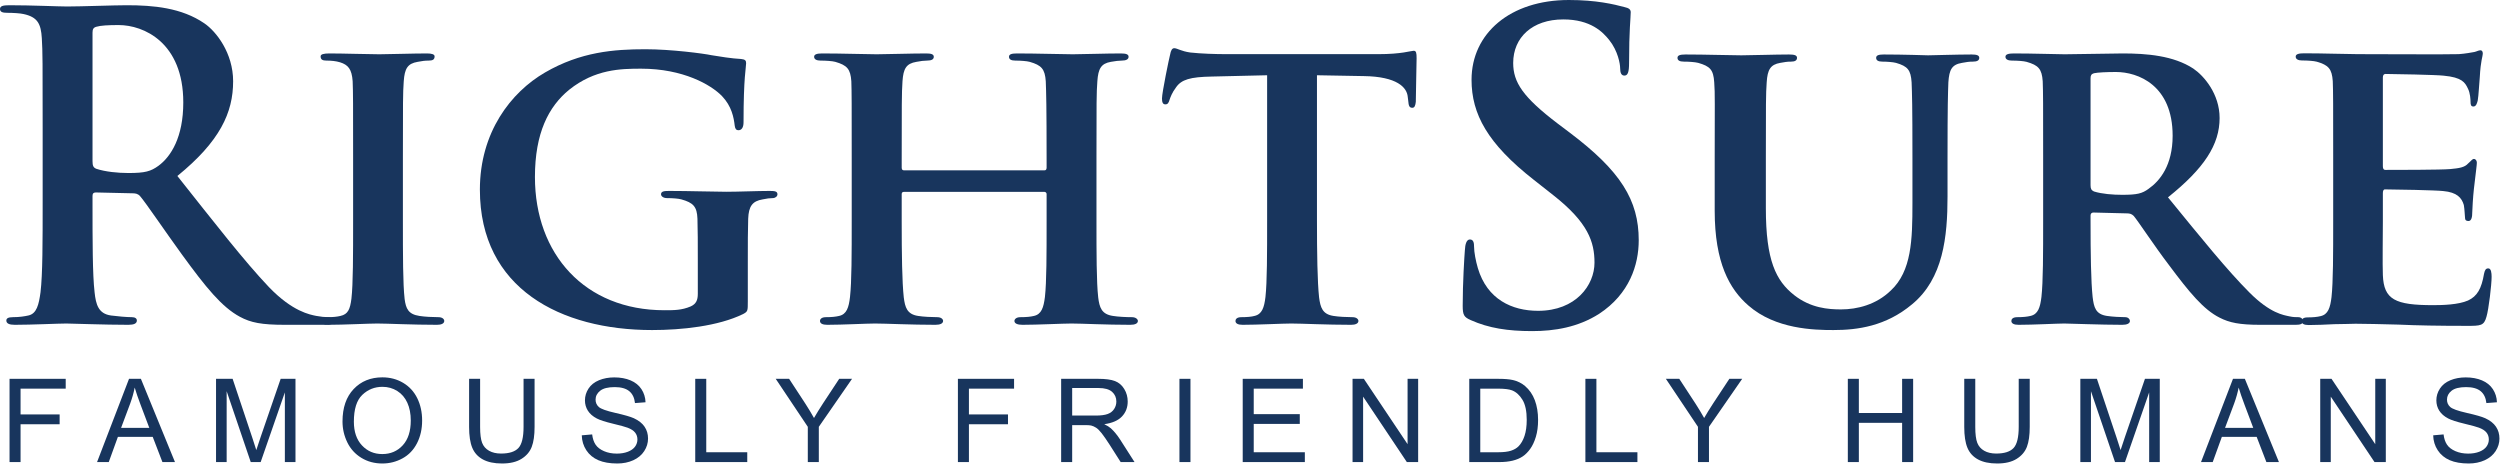
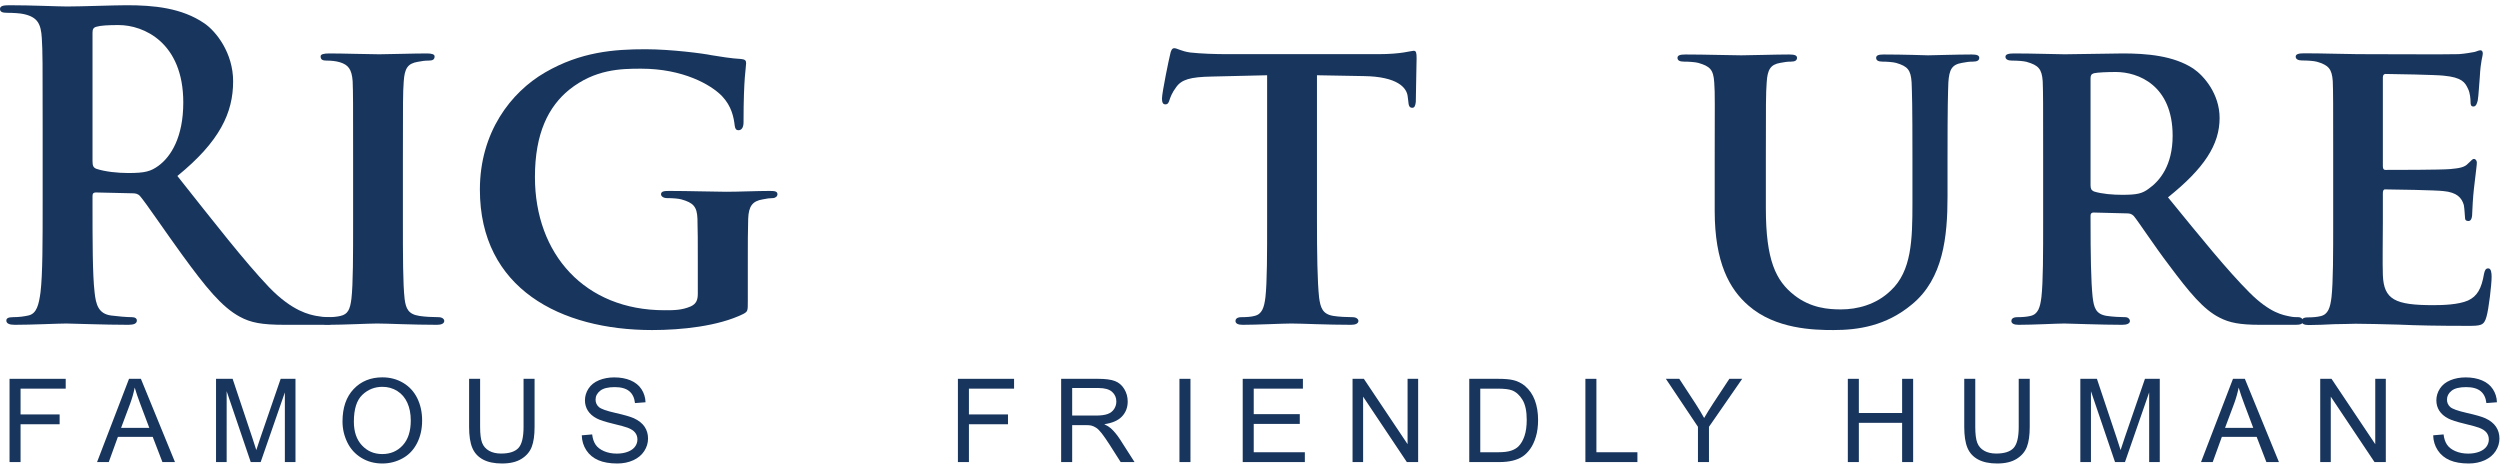
<svg xmlns="http://www.w3.org/2000/svg" width="350px" height="65px" viewBox="0 0 350 65" version="1.1">
  <title>Artboard</title>
  <g id="Artboard" stroke="none" stroke-width="1" fill="none" fill-rule="evenodd">
    <g id="FAMOUSLY-FRIENDLY-HU" transform="translate(1.336, 52.828)" fill="#18355D" fill-rule="nonzero">
      <polygon id="Path" points="0 11.862 0 0.207 7.863 0.207 7.863 1.582 1.542 1.582 1.542 5.192 7.012 5.192 7.012 6.567 1.542 6.567 1.542 11.862" />
      <path d="M12.252,11.862 L16.728,0.207 L18.39,0.207 L23.16,11.862 L21.403,11.862 L20.044,8.332 L15.17,8.332 L13.89,11.862 L12.252,11.862 Z M15.615,7.076 L19.567,7.076 L18.35,3.848 C17.979,2.867 17.704,2.062 17.523,1.431 C17.375,2.178 17.166,2.92 16.895,3.657 L15.615,7.076 Z" id="Shape" />
      <path d="M28.909,11.862 L28.909,0.207 L31.231,0.207 L33.989,8.459 C34.244,9.228 34.429,9.803 34.546,10.185 C34.679,9.76 34.885,9.138 35.166,8.316 L37.957,0.207 L40.032,0.207 L40.032,11.862 L38.545,11.862 L38.545,2.107 L35.158,11.862 L33.767,11.862 L30.396,1.94 L30.396,11.862 L28.909,11.862 Z" id="Path" />
      <path d="M46.615,6.185 C46.615,4.251 47.135,2.736 48.174,1.642 C49.213,0.547 50.554,0 52.197,0 C53.273,0 54.243,0.257 55.107,0.771 C55.97,1.285 56.629,2.002 57.082,2.922 C57.535,3.841 57.762,4.884 57.762,6.05 C57.762,7.232 57.523,8.29 57.046,9.222 C56.569,10.155 55.894,10.862 55.019,11.341 C54.145,11.821 53.201,12.061 52.189,12.061 C51.092,12.061 50.111,11.796 49.247,11.266 C48.383,10.736 47.729,10.012 47.283,9.095 C46.838,8.178 46.615,7.208 46.615,6.185 Z M48.206,6.209 C48.206,7.614 48.583,8.72 49.339,9.529 C50.094,10.337 51.041,10.741 52.181,10.741 C53.342,10.741 54.297,10.333 55.047,9.517 C55.797,8.7 56.172,7.542 56.172,6.042 C56.172,5.094 56.012,4.265 55.691,3.558 C55.37,2.85 54.901,2.302 54.284,1.912 C53.666,1.523 52.973,1.328 52.205,1.328 C51.113,1.328 50.173,1.703 49.386,2.453 C48.599,3.203 48.206,4.455 48.206,6.209 Z" id="Shape" />
      <path d="M71.962,0.207 L73.505,0.207 L73.505,6.941 C73.505,8.112 73.372,9.042 73.107,9.731 C72.842,10.42 72.364,10.981 71.672,11.413 C70.98,11.845 70.073,12.061 68.949,12.061 C67.857,12.061 66.964,11.873 66.27,11.496 C65.575,11.12 65.08,10.575 64.783,9.863 C64.486,9.15 64.338,8.176 64.338,6.941 L64.338,0.207 L65.88,0.207 L65.88,6.933 C65.88,7.945 65.974,8.691 66.162,9.171 C66.35,9.65 66.674,10.02 67.132,10.28 C67.591,10.54 68.151,10.669 68.814,10.669 C69.948,10.669 70.756,10.412 71.239,9.898 C71.721,9.384 71.962,8.396 71.962,6.933 L71.962,0.207 Z" id="Path" />
      <path d="M80.112,8.117 L81.567,7.99 C81.636,8.573 81.796,9.052 82.048,9.425 C82.3,9.799 82.691,10.101 83.221,10.332 C83.751,10.562 84.347,10.677 85.01,10.677 C85.598,10.677 86.117,10.59 86.568,10.415 C87.018,10.24 87.354,10 87.574,9.696 C87.793,9.391 87.903,9.058 87.903,8.698 C87.903,8.332 87.797,8.013 87.585,7.74 C87.373,7.467 87.024,7.238 86.536,7.052 C86.223,6.93 85.532,6.741 84.461,6.484 C83.39,6.227 82.64,5.984 82.211,5.756 C81.654,5.465 81.24,5.103 80.967,4.671 C80.694,4.239 80.557,3.755 80.557,3.22 C80.557,2.632 80.724,2.082 81.058,1.57 C81.392,1.059 81.88,0.67 82.521,0.405 C83.162,0.14 83.875,0.008 84.66,0.008 C85.524,0.008 86.286,0.147 86.945,0.425 C87.605,0.704 88.113,1.113 88.468,1.654 C88.823,2.194 89.014,2.807 89.04,3.49 L87.562,3.602 C87.482,2.865 87.213,2.308 86.755,1.932 C86.296,1.556 85.619,1.367 84.723,1.367 C83.79,1.367 83.111,1.538 82.684,1.88 C82.257,2.222 82.044,2.634 82.044,3.117 C82.044,3.535 82.195,3.88 82.497,4.15 C82.794,4.42 83.569,4.697 84.823,4.981 C86.076,5.265 86.936,5.512 87.403,5.724 C88.081,6.037 88.582,6.433 88.905,6.913 C89.229,7.393 89.39,7.945 89.39,8.571 C89.39,9.191 89.213,9.775 88.858,10.324 C88.502,10.872 87.992,11.299 87.327,11.604 C86.662,11.908 85.913,12.061 85.081,12.061 C84.026,12.061 83.142,11.907 82.43,11.6 C81.717,11.292 81.158,10.83 80.752,10.212 C80.347,9.595 80.133,8.897 80.112,8.117 Z" id="Path" />
-       <polygon id="Path" points="95.998 11.862 95.998 0.207 97.54 0.207 97.54 10.487 103.28 10.487 103.28 11.862" />
-       <path d="M111.756,11.862 L111.756,6.925 L107.264,0.207 L109.14,0.207 L111.438,3.721 C111.862,4.378 112.257,5.035 112.623,5.693 C112.973,5.083 113.397,4.397 113.895,3.633 L116.153,0.207 L117.95,0.207 L113.299,6.925 L113.299,11.862 L111.756,11.862 Z" id="Path" />
      <polygon id="Path" points="132.771 11.862 132.771 0.207 140.634 0.207 140.634 1.582 134.313 1.582 134.313 5.192 139.783 5.192 139.783 6.567 134.313 6.567 134.313 11.862" />
      <path d="M147.225,11.862 L147.225,0.207 L152.393,0.207 C153.432,0.207 154.222,0.311 154.762,0.521 C155.303,0.73 155.735,1.1 156.058,1.63 C156.381,2.16 156.543,2.746 156.543,3.387 C156.543,4.214 156.275,4.911 155.74,5.478 C155.205,6.045 154.378,6.405 153.26,6.559 C153.668,6.755 153.978,6.949 154.19,7.139 C154.64,7.553 155.067,8.07 155.47,8.69 L157.497,11.862 L155.557,11.862 L154.015,9.437 C153.564,8.738 153.193,8.202 152.902,7.831 C152.61,7.46 152.349,7.2 152.119,7.052 C151.888,6.904 151.654,6.8 151.415,6.742 C151.24,6.705 150.954,6.686 150.556,6.686 L148.768,6.686 L148.768,11.862 L147.225,11.862 Z M148.768,5.351 L152.083,5.351 C152.788,5.351 153.339,5.278 153.737,5.132 C154.134,4.986 154.436,4.753 154.643,4.432 C154.85,4.112 154.953,3.763 154.953,3.387 C154.953,2.836 154.753,2.382 154.353,2.027 C153.953,1.672 153.32,1.495 152.457,1.495 L148.768,1.495 L148.768,5.351 Z" id="Shape" />
      <polygon id="Path" points="163.787 11.862 163.787 0.207 165.329 0.207 165.329 11.862" />
      <polygon id="Path" points="172.644 11.862 172.644 0.207 181.072 0.207 181.072 1.582 174.186 1.582 174.186 5.152 180.634 5.152 180.634 6.519 174.186 6.519 174.186 10.487 181.342 10.487 181.342 11.862" />
      <polygon id="Path" points="188.021 11.862 188.021 0.207 189.603 0.207 195.725 9.358 195.725 0.207 197.204 0.207 197.204 11.862 195.622 11.862 189.5 2.703 189.5 11.862" />
      <path d="M204.36,11.862 L204.36,0.207 L208.375,0.207 C209.281,0.207 209.973,0.262 210.45,0.374 C211.118,0.527 211.687,0.806 212.159,1.208 C212.774,1.728 213.234,2.392 213.539,3.2 C213.843,4.008 213.996,4.932 213.996,5.971 C213.996,6.856 213.892,7.64 213.686,8.324 C213.479,9.008 213.214,9.574 212.891,10.022 C212.567,10.469 212.213,10.822 211.829,11.079 C211.445,11.336 210.981,11.531 210.438,11.663 C209.895,11.796 209.27,11.862 208.566,11.862 L204.36,11.862 Z M205.902,10.487 L208.391,10.487 C209.159,10.487 209.762,10.415 210.199,10.272 C210.637,10.129 210.985,9.927 211.245,9.668 C211.611,9.302 211.895,8.81 212.1,8.193 C212.304,7.575 212.406,6.827 212.406,5.947 C212.406,4.728 212.206,3.791 211.805,3.136 C211.405,2.482 210.919,2.043 210.346,1.821 C209.933,1.662 209.268,1.582 208.351,1.582 L205.902,1.582 L205.902,10.487 Z" id="Shape" />
      <polygon id="Path" points="220.619 11.862 220.619 0.207 222.161 0.207 222.161 10.487 227.902 10.487 227.902 11.862" />
      <path d="M236.378,11.862 L236.378,6.925 L231.886,0.207 L233.762,0.207 L236.06,3.721 C236.484,4.378 236.878,5.035 237.244,5.693 C237.594,5.083 238.018,4.397 238.516,3.633 L240.774,0.207 L242.571,0.207 L237.92,6.925 L237.92,11.862 L236.378,11.862 Z" id="Path" />
      <polygon id="Path" points="257.36 11.862 257.36 0.207 258.903 0.207 258.903 4.993 264.961 4.993 264.961 0.207 266.503 0.207 266.503 11.862 264.961 11.862 264.961 6.368 258.903 6.368 258.903 11.862" />
      <path d="M281.284,0.207 L282.826,0.207 L282.826,6.941 C282.826,8.112 282.694,9.042 282.429,9.731 C282.164,10.42 281.685,10.981 280.994,11.413 C280.302,11.845 279.394,12.061 278.27,12.061 C277.179,12.061 276.286,11.873 275.591,11.496 C274.897,11.12 274.401,10.575 274.104,9.863 C273.808,9.15 273.659,8.176 273.659,6.941 L273.659,0.207 L275.202,0.207 L275.202,6.933 C275.202,7.945 275.296,8.691 275.484,9.171 C275.672,9.65 275.995,10.02 276.454,10.28 C276.912,10.54 277.473,10.669 278.135,10.669 C279.27,10.669 280.078,10.412 280.56,9.898 C281.043,9.384 281.284,8.396 281.284,6.933 L281.284,0.207 Z" id="Path" />
      <path d="M289.911,11.862 L289.911,0.207 L292.232,0.207 L294.991,8.459 C295.245,9.228 295.431,9.803 295.547,10.185 C295.68,9.76 295.887,9.138 296.168,8.316 L298.958,0.207 L301.033,0.207 L301.033,11.862 L299.547,11.862 L299.547,2.107 L296.16,11.862 L294.768,11.862 L291.397,1.94 L291.397,11.862 L289.911,11.862 Z" id="Path" />
      <path d="M306.806,11.862 L311.282,0.207 L312.944,0.207 L317.714,11.862 L315.957,11.862 L314.597,8.332 L309.724,8.332 L308.444,11.862 L306.806,11.862 Z M310.169,7.076 L314.12,7.076 L312.904,3.848 C312.533,2.867 312.257,2.062 312.077,1.431 C311.929,2.178 311.719,2.92 311.449,3.657 L310.169,7.076 Z" id="Shape" />
      <polygon id="Path" points="323.495 11.862 323.495 0.207 325.077 0.207 331.199 9.358 331.199 0.207 332.677 0.207 332.677 11.862 331.095 11.862 324.973 2.703 324.973 11.862" />
      <path d="M339.309,8.117 L340.764,7.99 C340.833,8.573 340.993,9.052 341.245,9.425 C341.496,9.799 341.887,10.101 342.417,10.332 C342.947,10.562 343.544,10.677 344.206,10.677 C344.795,10.677 345.314,10.59 345.765,10.415 C346.215,10.24 346.55,10 346.77,9.696 C346.99,9.391 347.1,9.058 347.1,8.698 C347.1,8.332 346.994,8.013 346.782,7.74 C346.57,7.467 346.22,7.238 345.733,7.052 C345.42,6.93 344.728,6.741 343.658,6.484 C342.587,6.227 341.837,5.984 341.408,5.756 C340.851,5.465 340.436,5.103 340.163,4.671 C339.89,4.239 339.754,3.755 339.754,3.22 C339.754,2.632 339.921,2.082 340.255,1.57 C340.589,1.059 341.076,0.67 341.718,0.405 C342.359,0.14 343.072,0.008 343.856,0.008 C344.72,0.008 345.482,0.147 346.142,0.425 C346.802,0.704 347.31,1.113 347.665,1.654 C348.02,2.194 348.211,2.807 348.237,3.49 L346.758,3.602 C346.679,2.865 346.41,2.308 345.951,1.932 C345.493,1.556 344.816,1.367 343.92,1.367 C342.987,1.367 342.307,1.538 341.881,1.88 C341.454,2.222 341.241,2.634 341.241,3.117 C341.241,3.535 341.392,3.88 341.694,4.15 C341.991,4.42 342.766,4.697 344.019,4.981 C345.273,5.265 346.133,5.512 346.599,5.724 C347.278,6.037 347.779,6.433 348.102,6.913 C348.425,7.393 348.587,7.945 348.587,8.571 C348.587,9.191 348.409,9.775 348.054,10.324 C347.699,10.872 347.189,11.299 346.524,11.604 C345.859,11.908 345.11,12.061 344.278,12.061 C343.223,12.061 342.339,11.907 341.626,11.6 C340.913,11.292 340.354,10.83 339.949,10.212 C339.543,9.595 339.33,8.897 339.309,8.117 Z" id="Path" />
    </g>
    <g id="Group" fill="#18355D" fill-rule="nonzero">
      <path d="M12.953,22.566 C12.953,23.216 13.071,23.459 13.484,23.631 C14.726,24.045 16.485,24.223 17.973,24.223 C20.338,24.223 21.105,23.988 22.178,23.216 C23.951,21.916 25.66,19.192 25.66,14.342 C25.66,5.933 20.102,3.508 16.617,3.508 C15.133,3.508 14.077,3.569 13.484,3.748 C13.071,3.865 12.953,4.101 12.953,4.573 L12.953,22.566 Z M5.972,17.895 C5.972,8.893 5.972,7.237 5.854,5.344 C5.736,3.33 5.255,2.39 3.311,1.969 C2.84,1.855 1.827,1.794 1.006,1.794 C0.353,1.794 0,1.673 0,1.262 C0,0.848 0.414,0.733 1.302,0.733 C4.434,0.733 8.155,0.909 9.403,0.909 C11.415,0.909 15.903,0.733 17.74,0.733 C21.461,0.733 25.425,1.08 28.617,3.273 C30.266,4.398 32.638,7.418 32.638,11.382 C32.638,15.76 30.798,19.785 24.832,24.638 C30.094,31.272 34.175,36.532 37.657,40.2 C40.971,43.638 43.4,44.049 44.282,44.228 C44.931,44.345 45.466,44.403 45.937,44.403 C46.412,44.403 46.647,44.581 46.647,44.874 C46.647,45.352 46.233,45.474 45.523,45.474 L39.905,45.474 C36.601,45.474 35.114,45.174 33.576,44.345 C31.043,42.981 28.796,40.2 25.482,35.647 C23.117,32.393 20.402,28.372 19.628,27.48 C19.332,27.126 18.978,27.062 18.565,27.062 L13.424,26.944 C13.121,26.944 12.953,27.062 12.953,27.416 L12.953,28.248 C12.953,33.751 12.953,38.428 13.242,40.917 C13.424,42.631 13.774,43.928 15.547,44.17 C16.435,44.288 17.74,44.403 18.444,44.403 C18.911,44.403 19.16,44.581 19.16,44.874 C19.16,45.292 18.746,45.474 17.973,45.474 C14.548,45.474 10.171,45.292 9.286,45.292 C8.155,45.292 4.434,45.474 2.069,45.474 C1.302,45.474 0.888,45.292 0.888,44.874 C0.888,44.581 1.124,44.403 1.827,44.403 C2.722,44.403 3.428,44.288 3.963,44.17 C5.144,43.928 5.44,42.631 5.672,40.917 C5.972,38.428 5.972,33.751 5.972,28.305 L5.972,17.895 Z" id="Fill-262" />
      <path d="M49.436,22.016 C49.436,14.394 49.436,12.978 49.372,11.378 C49.255,9.663 48.727,9.075 47.61,8.722 C47.022,8.544 46.356,8.483 45.707,8.483 C45.183,8.483 44.887,8.362 44.887,7.891 C44.887,7.599 45.3,7.481 46.128,7.481 C48.078,7.481 51.625,7.599 53.101,7.599 C54.402,7.599 57.765,7.481 59.775,7.481 C60.424,7.481 60.844,7.599 60.844,7.891 C60.844,8.362 60.542,8.483 60.011,8.483 C59.486,8.483 59.073,8.544 58.474,8.658 C57.055,8.897 56.648,9.606 56.524,11.378 C56.406,12.978 56.406,14.394 56.406,22.016 L56.406,30.875 C56.406,35.723 56.406,39.741 56.648,41.863 C56.826,43.224 57.173,43.994 58.716,44.23 C59.419,44.347 60.596,44.404 61.376,44.404 C61.961,44.404 62.196,44.7 62.196,44.932 C62.196,45.292 61.783,45.474 61.191,45.474 C57.765,45.474 54.217,45.292 52.805,45.292 C51.625,45.292 48.078,45.474 46.003,45.474 C45.351,45.474 45.005,45.292 45.005,44.932 C45.005,44.7 45.183,44.404 45.838,44.404 C46.595,44.404 47.19,44.347 47.664,44.23 C48.727,43.994 49.016,43.285 49.201,41.805 C49.436,39.741 49.436,35.723 49.436,30.875 L49.436,22.016" id="Fill-263" />
      <path d="M104.693,42.193 C104.693,43.55 104.693,43.607 104.035,43.967 C100.539,45.676 95.391,46.207 91.301,46.207 C78.505,46.207 67.184,40.417 67.184,26.549 C67.184,18.525 71.519,12.92 76.307,10.146 C81.29,7.254 85.967,6.894 90.357,6.894 C93.968,6.894 98.523,7.496 99.598,7.727 C100.657,7.905 102.501,8.201 103.752,8.258 C104.339,8.315 104.457,8.49 104.457,8.849 C104.457,9.434 104.096,10.794 104.096,17.111 C104.096,17.877 103.806,18.23 103.391,18.23 C103.034,18.23 102.916,18.001 102.859,17.582 C102.731,16.463 102.437,14.868 101.078,13.45 C99.531,11.855 95.627,9.615 89.76,9.615 C86.921,9.615 83.3,9.679 79.689,12.56 C76.786,14.928 74.891,18.646 74.891,24.782 C74.891,35.584 81.877,43.433 93.02,43.433 C94.382,43.433 95.441,43.433 96.692,42.902 C97.464,42.553 97.693,42.012 97.693,41.132 L97.693,36.531 C97.693,34.049 97.693,32.165 97.643,30.626 C97.582,28.91 97.049,28.383 95.391,27.913 C94.976,27.792 94.086,27.735 93.374,27.735 C92.899,27.735 92.545,27.496 92.545,27.201 C92.545,26.791 92.96,26.73 93.664,26.73 C96.399,26.73 100.124,26.848 101.672,26.848 C103.324,26.848 106.058,26.73 107.771,26.73 C108.486,26.73 108.843,26.791 108.843,27.201 C108.843,27.496 108.54,27.735 108.186,27.735 C107.771,27.735 107.36,27.792 106.776,27.913 C105.347,28.148 104.814,28.86 104.747,30.626 C104.693,32.165 104.693,34.163 104.693,36.645 L104.693,42.193" id="Fill-264" />
-       <path d="M146.222,23.848 C146.354,23.848 146.525,23.784 146.525,23.495 L146.525,22.426 C146.525,14.807 146.468,12.978 146.408,11.378 C146.29,9.663 145.815,9.135 144.158,8.658 C143.744,8.544 142.855,8.483 142.141,8.483 C141.555,8.483 141.259,8.305 141.259,7.952 C141.259,7.599 141.613,7.481 142.384,7.481 C145.165,7.481 148.835,7.599 150.196,7.599 C151.432,7.599 154.866,7.481 156.876,7.481 C157.648,7.481 158.001,7.599 158.001,7.952 C158.001,8.305 157.648,8.483 157.055,8.483 C156.641,8.483 156.173,8.544 155.516,8.658 C154.162,8.897 153.748,9.606 153.63,11.378 C153.506,12.978 153.506,14.394 153.506,22.016 L153.506,30.875 C153.506,35.485 153.506,39.442 153.748,41.631 C153.923,43.046 154.213,43.994 155.812,44.23 C156.523,44.347 157.648,44.404 158.469,44.404 C159.015,44.404 159.304,44.7 159.304,44.932 C159.304,45.292 158.897,45.474 158.24,45.474 C154.866,45.474 151.432,45.292 150.017,45.292 C148.835,45.292 145.165,45.474 143.151,45.474 C142.448,45.474 142.02,45.292 142.02,44.932 C142.02,44.7 142.266,44.404 142.855,44.404 C143.683,44.404 144.276,44.347 144.751,44.23 C145.815,43.994 146.105,43.046 146.29,41.573 C146.525,39.442 146.525,35.606 146.525,30.993 L146.525,27.157 C146.525,26.975 146.354,26.861 146.222,26.861 L126.584,26.861 C126.396,26.861 126.238,26.918 126.238,27.157 L126.238,30.993 C126.238,35.606 126.291,39.442 126.527,41.631 C126.706,43.046 126.992,43.994 128.531,44.23 C129.248,44.347 130.427,44.404 131.194,44.404 C131.794,44.404 132.033,44.7 132.033,44.932 C132.033,45.292 131.612,45.474 130.959,45.474 C127.591,45.474 123.975,45.292 122.503,45.292 C121.318,45.292 117.89,45.474 115.819,45.474 C115.163,45.474 114.799,45.292 114.799,44.932 C114.799,44.7 114.991,44.404 115.634,44.404 C116.405,44.404 116.991,44.347 117.476,44.23 C118.537,43.994 118.833,43.046 119.001,41.573 C119.24,39.442 119.24,35.485 119.24,30.875 L119.24,22.016 C119.24,14.394 119.24,12.978 119.187,11.378 C119.069,9.663 118.594,9.135 116.937,8.658 C116.523,8.544 115.634,8.483 114.866,8.483 C114.334,8.483 113.977,8.305 113.977,7.952 C113.977,7.599 114.392,7.481 115.109,7.481 C117.89,7.481 121.318,7.599 122.739,7.599 C123.975,7.599 127.591,7.481 129.669,7.481 C130.373,7.481 130.73,7.599 130.73,7.952 C130.73,8.305 130.427,8.483 129.777,8.483 C129.369,8.483 128.894,8.544 128.302,8.658 C126.874,8.897 126.467,9.606 126.349,11.378 C126.238,12.978 126.238,14.807 126.238,22.426 L126.238,23.495 C126.238,23.784 126.396,23.848 126.584,23.848 L146.222,23.848" id="Fill-265" />
      <path d="M177.397,10.535 L169.656,10.717 C166.635,10.774 165.39,11.127 164.629,12.254 C164.091,12.964 163.859,13.61 163.741,13.959 C163.617,14.38 163.499,14.612 163.149,14.612 C162.796,14.612 162.678,14.316 162.678,13.788 C162.678,12.964 163.684,8.113 163.802,7.7 C163.92,7.044 164.091,6.748 164.397,6.748 C164.808,6.748 165.339,7.168 166.635,7.35 C168.172,7.518 170.123,7.582 171.836,7.582 L192.944,7.582 C194.606,7.582 195.723,7.464 196.493,7.35 C197.321,7.225 197.735,7.108 197.91,7.108 C198.273,7.108 198.324,7.4 198.324,8.171 C198.324,9.233 198.213,12.964 198.213,14.255 C198.155,14.794 198.031,15.09 197.735,15.09 C197.321,15.09 197.207,14.851 197.149,14.08 L197.082,13.549 C196.971,12.254 195.605,10.717 190.932,10.653 L184.375,10.535 L184.375,30.869 C184.375,35.48 184.435,39.439 184.671,41.629 C184.856,43.045 185.142,43.994 186.683,44.229 C187.389,44.347 188.567,44.404 189.344,44.404 C189.926,44.404 190.178,44.7 190.178,44.932 C190.178,45.292 189.758,45.474 189.172,45.474 C185.727,45.474 182.245,45.292 180.775,45.292 C179.584,45.292 176.035,45.474 173.966,45.474 C173.323,45.474 172.966,45.292 172.966,44.932 C172.966,44.7 173.145,44.404 173.794,44.404 C174.564,44.404 175.214,44.347 175.628,44.229 C176.687,43.994 176.99,43.045 177.165,41.572 C177.397,39.439 177.397,35.48 177.397,30.869 L177.397,10.535" id="Fill-266" />
-       <path d="M205.905,44.816 C204.962,44.402 204.778,44.106 204.778,42.811 C204.778,39.554 205.006,36.008 205.08,35.062 C205.123,34.174 205.315,33.525 205.788,33.525 C206.311,33.525 206.368,34.06 206.368,34.531 C206.368,35.298 206.606,36.539 206.901,37.542 C208.203,41.916 211.679,43.514 215.332,43.514 C220.639,43.514 223.229,39.907 223.229,36.778 C223.229,33.878 222.343,31.159 217.449,27.317 L214.745,25.187 C208.25,20.103 206.016,15.965 206.016,11.174 C206.016,4.667 211.44,0 219.639,0 C223.464,0 225.939,0.592 227.479,1.006 C228.006,1.124 228.301,1.302 228.301,1.713 C228.301,2.486 228.07,4.196 228.07,8.812 C228.07,10.111 227.889,10.582 227.416,10.582 C227.003,10.582 226.818,10.228 226.818,9.518 C226.818,8.983 226.53,7.153 225.299,5.615 C224.406,4.492 222.705,2.719 218.858,2.719 C214.507,2.719 211.846,5.262 211.846,8.812 C211.846,11.53 213.205,13.596 218.106,17.321 L219.757,18.566 C226.892,23.942 229.422,28.024 229.422,33.639 C229.422,37.071 228.123,41.149 223.883,43.931 C220.927,45.822 217.633,46.354 214.507,46.354 C211.095,46.354 208.428,45.943 205.905,44.816" id="Fill-267" />
      <path d="M240.058,22.14 C240.058,14.53 240.115,13.117 239.991,11.519 C239.873,9.749 239.405,9.279 237.755,8.803 C237.327,8.689 236.438,8.628 235.735,8.628 C235.139,8.628 234.849,8.45 234.849,8.098 C234.849,7.745 235.209,7.628 235.98,7.628 C238.762,7.628 242.247,7.745 243.785,7.745 C245.082,7.745 248.58,7.628 250.466,7.628 C251.23,7.628 251.583,7.745 251.583,8.098 C251.583,8.45 251.301,8.628 250.762,8.628 C250.173,8.628 249.876,8.689 249.23,8.803 C247.863,9.041 247.449,9.749 247.338,11.519 C247.22,13.117 247.22,14.53 247.22,22.14 L247.22,29.16 C247.22,36.475 248.634,39.302 251.176,41.309 C253.499,43.139 255.971,43.317 257.742,43.317 C259.991,43.317 262.661,42.672 264.725,40.661 C267.624,37.949 267.742,33.585 267.742,28.448 L267.742,22.14 C267.742,14.53 267.685,13.117 267.624,11.519 C267.506,9.807 267.092,9.279 265.442,8.803 C265.021,8.689 264.139,8.628 263.54,8.628 C262.947,8.628 262.661,8.45 262.661,8.098 C262.661,7.745 263.015,7.628 263.725,7.628 C266.388,7.628 269.873,7.745 269.934,7.745 C270.523,7.745 274.025,7.628 276.035,7.628 C276.739,7.628 277.096,7.745 277.096,8.098 C277.096,8.45 276.806,8.628 276.213,8.628 C275.614,8.628 275.318,8.689 274.675,8.803 C273.254,9.041 272.893,9.749 272.772,11.519 C272.715,13.117 272.654,14.53 272.654,22.14 L272.654,27.505 C272.654,33.108 272.065,39.006 267.685,42.605 C264.015,45.677 260.055,46.207 256.681,46.207 C253.961,46.207 248.58,46.09 244.792,42.786 C242.129,40.487 240.058,36.77 240.058,29.516 L240.058,22.14" id="Fill-268" />
      <path d="M292.677,25.916 C292.677,26.44 292.788,26.622 293.145,26.803 C294.272,27.157 295.813,27.274 297.118,27.274 C299.198,27.274 299.903,27.093 300.793,26.44 C302.392,25.321 304.169,23.139 304.169,19.003 C304.169,11.909 299.31,10.08 296.234,10.08 C294.929,10.08 293.685,10.137 293.145,10.255 C292.788,10.369 292.677,10.551 292.677,10.968 L292.677,25.916 Z M286.04,22.016 C286.04,14.394 286.04,12.978 285.98,11.378 C285.861,9.663 285.393,9.135 283.72,8.658 C283.312,8.544 282.422,8.483 281.653,8.483 C281.12,8.483 280.763,8.305 280.763,7.952 C280.763,7.599 281.184,7.481 281.957,7.481 C284.674,7.481 287.996,7.599 289.055,7.599 C290.832,7.599 295.577,7.481 297.175,7.481 C300.497,7.481 304.29,7.777 307.069,9.606 C308.549,10.608 310.745,13.15 310.745,16.522 C310.745,20.237 308.61,23.552 303.518,27.627 C308.148,33.299 311.817,37.848 314.953,40.982 C317.857,43.877 319.694,44.109 320.524,44.29 C321.057,44.404 321.36,44.404 321.768,44.404 C322.19,44.404 322.422,44.7 322.422,44.932 C322.422,45.353 322.065,45.474 321.414,45.474 L316.434,45.474 C313.53,45.474 312.114,45.174 310.745,44.472 C308.499,43.342 306.543,40.982 303.636,37.082 C301.562,34.365 299.37,30.993 298.716,30.226 C298.419,29.93 298.126,29.873 297.769,29.873 L293.091,29.755 C292.855,29.755 292.677,29.873 292.677,30.169 L292.677,30.875 C292.677,35.542 292.737,39.442 292.967,41.573 C293.145,43.046 293.388,43.994 294.976,44.23 C295.759,44.347 296.885,44.404 297.533,44.404 C297.954,44.404 298.19,44.7 298.19,44.932 C298.19,45.292 297.769,45.474 297.118,45.474 C294.1,45.474 289.773,45.292 289.001,45.292 C287.996,45.292 284.674,45.474 282.601,45.474 C281.957,45.474 281.592,45.292 281.592,44.932 C281.592,44.7 281.764,44.404 282.422,44.404 C283.194,44.404 283.788,44.347 284.266,44.23 C285.329,43.994 285.622,43.046 285.801,41.573 C286.04,39.442 286.04,35.485 286.04,30.875 L286.04,22.016 Z" id="Fill-269" />
      <path d="M326.646,22.016 C326.646,14.384 326.646,12.966 326.588,11.364 C326.468,9.647 325.998,9.118 324.353,8.64 C323.933,8.526 323.047,8.465 322.278,8.465 C321.748,8.465 321.396,8.287 321.396,7.933 C321.396,7.58 321.809,7.462 322.574,7.462 C325.296,7.462 328.592,7.58 330.063,7.58 C331.714,7.58 343.221,7.637 344.224,7.58 C345.174,7.516 345.993,7.347 346.406,7.28 C346.695,7.223 347.004,7.041 347.239,7.041 C347.527,7.041 347.591,7.28 347.591,7.516 C347.591,7.873 347.292,8.465 347.172,10.775 C347.108,11.303 347.004,13.495 346.88,14.084 C346.812,14.32 346.695,14.912 346.289,14.912 C345.94,14.912 345.876,14.68 345.876,14.259 C345.876,13.909 345.822,13.024 345.52,12.424 C345.107,11.542 344.688,10.832 342.1,10.593 C341.214,10.478 335.017,10.354 333.963,10.354 C333.735,10.354 333.601,10.536 333.601,10.832 L333.601,23.255 C333.601,23.555 333.668,23.787 333.963,23.787 C335.141,23.787 341.861,23.787 343.05,23.669 C344.282,23.555 345.05,23.434 345.52,22.902 C345.94,22.545 346.111,22.252 346.346,22.252 C346.584,22.252 346.759,22.484 346.759,22.78 C346.759,23.077 346.641,23.905 346.346,26.447 C346.228,27.453 346.111,29.47 346.111,29.817 C346.111,30.238 346.051,30.945 345.587,30.945 C345.225,30.945 345.107,30.77 345.107,30.534 C345.05,29.999 345.05,29.352 344.936,28.699 C344.637,27.693 343.993,26.925 342.046,26.746 C341.096,26.629 335.202,26.514 333.896,26.514 C333.668,26.514 333.601,26.746 333.601,27.049 L333.601,31.063 C333.601,32.783 333.537,37.042 333.601,38.52 C333.735,41.947 335.319,42.722 340.629,42.722 C341.982,42.722 344.171,42.664 345.52,42.072 C346.812,41.476 347.41,40.415 347.762,38.338 C347.88,37.81 348.001,37.574 348.36,37.574 C348.766,37.574 348.826,38.227 348.826,38.759 C348.826,39.88 348.414,43.314 348.112,44.321 C347.762,45.62 347.292,45.62 345.349,45.62 C341.455,45.62 338.323,45.563 335.792,45.445 C333.248,45.385 331.308,45.324 329.774,45.324 C329.176,45.324 328.069,45.385 326.823,45.385 C325.585,45.445 324.286,45.506 323.225,45.506 C322.574,45.506 322.215,45.324 322.215,44.964 C322.215,44.731 322.399,44.435 323.047,44.435 C323.812,44.435 324.403,44.378 324.877,44.26 C325.937,44.024 326.233,43.075 326.411,41.6 C326.646,39.466 326.646,35.503 326.646,30.888 L326.646,22.016" id="Fill-270" />
    </g>
  </g>
</svg>